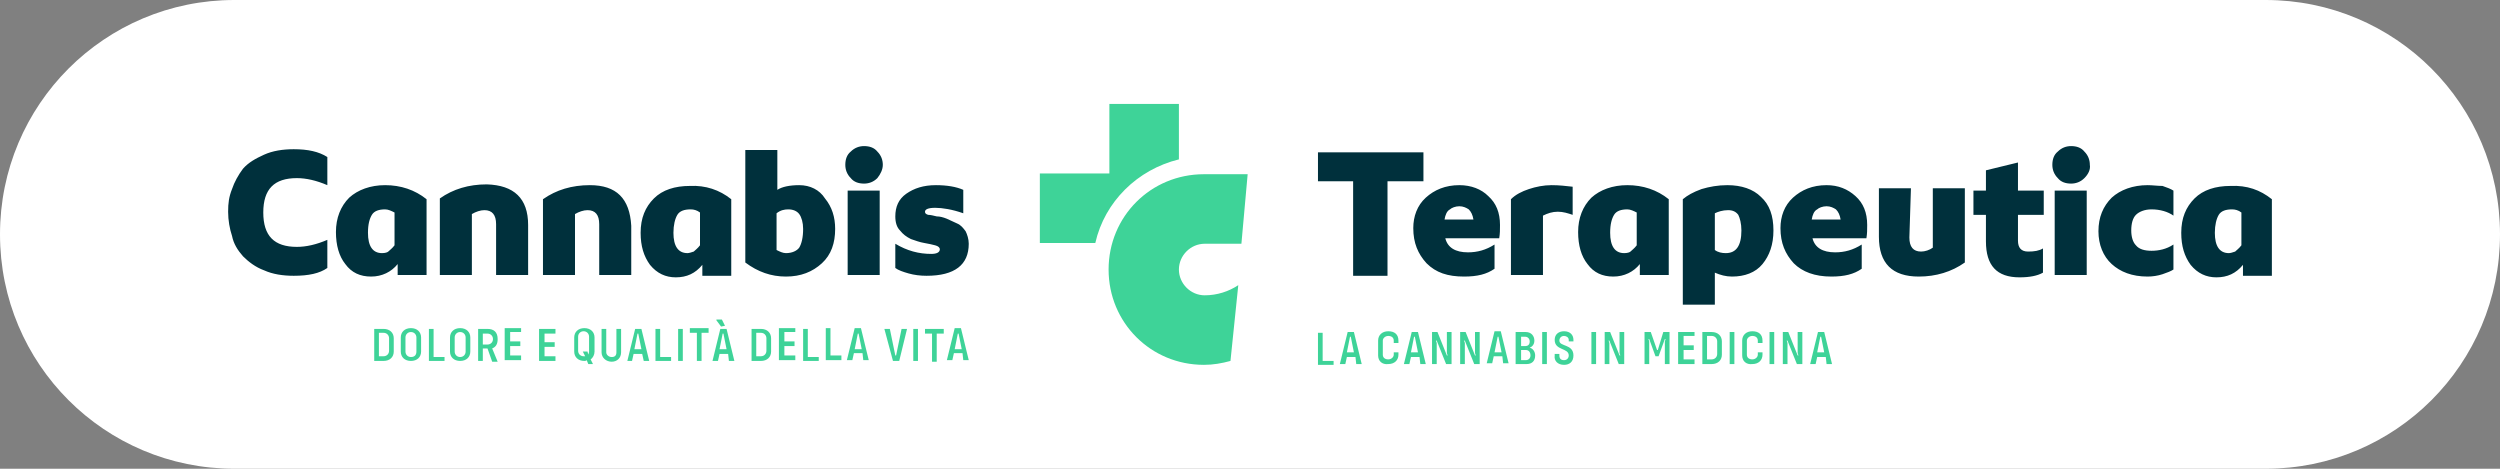
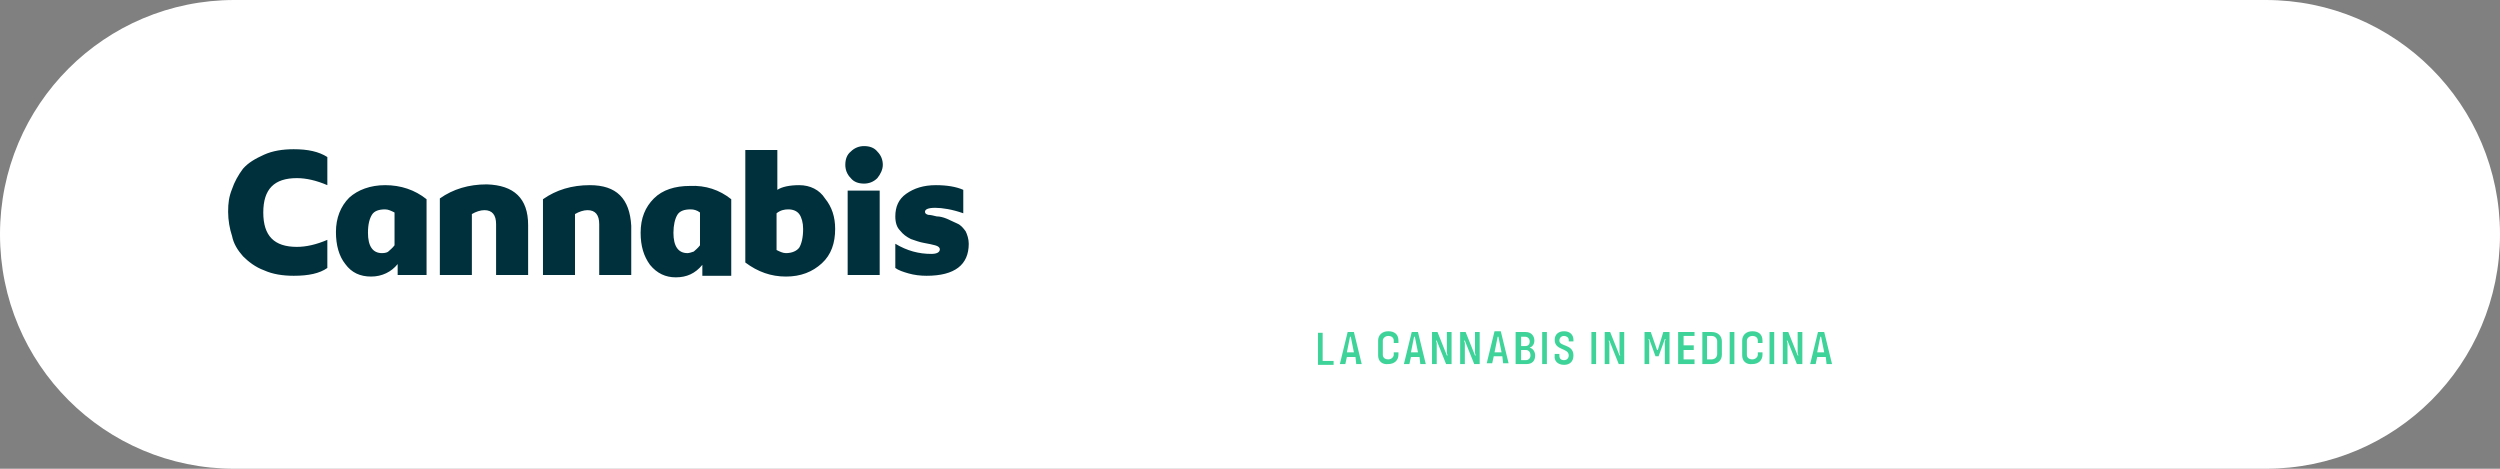
<svg xmlns="http://www.w3.org/2000/svg" width="320" height="60" viewBox="0 0 320 60">
  <rect x="0" y="0" width="320" height="60" fill="#808080" stroke="none" />
  <path d="m290 60h-260c-16.6 0-30-13.4-30-30s13.4-30 30-30h260c16.6 0 30 13.4 30 30s-13.4 30-30 30z" fill="#fff" />
-   <path d="m158.5 36.5c-1.2.8-2.7 1.3-4.3 1.3-1.8 0-3.3-1.5-3.3-3.3s1.5-3.3 3.3-3.3h4.7l.8-8.9h-5.6c-6.8 0-12.2 5.4-12.2 12.2s5.4 12.2 12.2 12.2c1.2 0 2.3-.2 3.4-.5zm-18.3-5.4h-7.1v-8.9h8.9v-8.9h8.9v7.1c-5.3 1.3-9.5 5.4-10.7 10.7" fill="#3ed398" />
  <path d="m119.8 23.7c-1.6 0-2.8.4-3.8 1.1s-1.4 1.7-1.4 2.9c0 .8.2 1.4.6 1.8.4.5.8.8 1.4 1.1.6.2 1.1.4 1.7.5s1 .2 1.4.3.6.3.6.5c0 .4-.4.6-1.1.6-1.6 0-3.1-.4-4.6-1.3v3.1c.4.3 1 .5 1.7.7s1.5.3 2.3.3c3.6 0 5.4-1.4 5.4-4.1 0-.6-.2-1.2-.4-1.6-.3-.4-.6-.8-1.1-1-.4-.2-.9-.4-1.3-.6-.5-.2-.9-.3-1.3-.3-.4-.1-.8-.2-1.1-.2-.3-.1-.4-.2-.4-.4 0-.3.4-.5 1.3-.5s2.2.2 3.6.7v-3c-.9-.4-2.1-.6-3.5-.6m-7.2 11.5h-4.1v-10.8h4.1zm-.3-12.4c-.5.5-1.1.7-1.7.7-.7 0-1.3-.2-1.7-.7-.5-.5-.7-1.1-.7-1.7 0-.7.2-1.3.7-1.7.5-.5 1.1-.7 1.7-.7.7 0 1.3.2 1.7.7.5.5.7 1.1.7 1.7s-.3 1.2-.7 1.7m-11.4 4c.6 0 1.1.2 1.4.6s.5 1.1.5 1.9c0 1.1-.2 1.9-.5 2.4-.3.4-.9.7-1.7.7-.4 0-.8-.2-1.2-.4v-4.7c.5-.4 1-.5 1.5-.5m1.4-3.1c-1.2 0-2.2.2-2.8.6v-5.1h-4.1v14.4c1.6 1.2 3.3 1.8 5.2 1.8s3.4-.6 4.6-1.7 1.7-2.6 1.7-4.4c0-1.5-.4-2.8-1.3-3.9-.7-1.1-1.9-1.7-3.3-1.7m-13.5 8.5c.2-.2.5-.4.8-.8v-4.2c-.4-.3-.8-.4-1.2-.4-.8 0-1.4.2-1.7.7s-.5 1.3-.5 2.3c0 1.7.6 2.6 1.8 2.6.2 0 .5-.1.8-.2m4.8-6.7v9.8h-3.7v-1.4c-.9 1.1-2 1.6-3.4 1.6-1.3 0-2.4-.5-3.3-1.6-.8-1.1-1.2-2.4-1.2-4.1 0-1.9.6-3.3 1.7-4.4s2.7-1.6 4.6-1.6c2-.1 3.8.5 5.3 1.7m-18.1-1.8c-2.3 0-4.3.6-6 1.8v9.7h4.1v-7.8c.5-.3 1.1-.5 1.6-.5 1 0 1.5.6 1.5 1.8v6.5h4.1v-6.3c-.2-3.5-1.9-5.2-5.3-5.2m-7.9 5.1v6.4h-4.1v-6.5c0-1.2-.5-1.8-1.5-1.8-.5 0-1.1.2-1.6.5v7.8h-4.1v-9.8c1.7-1.2 3.7-1.8 6-1.8 3.5.1 5.3 1.8 5.3 5.2m-18.7 3.6c-1.2 0-1.8-.9-1.8-2.6 0-1.1.2-1.8.5-2.3s.9-.7 1.7-.7c.4 0 .8.2 1.2.4v4.2c-.3.4-.6.6-.8.8-.1.1-.4.2-.8.2m.4-8.7c-1.9 0-3.5.6-4.6 1.6-1.1 1.1-1.7 2.6-1.7 4.4 0 1.7.4 3.1 1.2 4.1.8 1.1 1.9 1.6 3.3 1.6s2.6-.6 3.4-1.6v1.4h3.7v-9.7c-1.5-1.2-3.3-1.8-5.3-1.8m-19.6.5c.3-.9.8-1.8 1.4-2.6.7-.8 1.6-1.3 2.7-1.8s2.4-.7 3.8-.7c1.8 0 3.2.3 4.3 1v3.6c-1.4-.6-2.7-.9-3.9-.9-2.9 0-4.3 1.4-4.3 4.4s1.4 4.4 4.3 4.4c1.2 0 2.5-.3 3.9-.9v3.6c-1 .7-2.4 1-4.3 1-1.4 0-2.7-.2-3.8-.7-1.1-.4-2-1.1-2.7-1.8-.7-.8-1.2-1.6-1.4-2.6-.3-.9-.5-2-.5-3.1s.1-1.9.5-2.9" fill="#00303c" />
-   <path d="m286.1 32.2c.2-.2.5-.4.8-.8v-4.2c-.4-.3-.8-.4-1.2-.4-.8 0-1.4.2-1.7.7s-.5 1.3-.5 2.3c0 1.7.6 2.6 1.8 2.6.2 0 .5-.1.8-.2m4.7-6.7v9.8h-3.7v-1.4c-.9 1.1-2 1.6-3.4 1.6-1.3 0-2.4-.5-3.3-1.6-.8-1.1-1.2-2.4-1.2-4.1 0-1.9.6-3.3 1.7-4.4s2.7-1.6 4.6-1.6c2.1-.1 3.8.5 5.3 1.7m-15.9-1.8c-1.9 0-3.5.6-4.6 1.6-1.1 1.1-1.7 2.5-1.7 4.3 0 1.7.6 3.2 1.7 4.2s2.6 1.6 4.6 1.6c.6 0 1.3-.1 1.9-.3s1.1-.4 1.4-.6v-3.2c-.9.6-1.9.8-2.8.8s-1.6-.2-2-.7c-.4-.4-.6-1.1-.6-1.9 0-.9.2-1.6.6-2s1.1-.7 2-.7c1.1 0 2.1.3 2.8.8v-3.2c-.3-.2-.8-.4-1.4-.6-.6 0-1.3-.1-1.9-.1m-7.8 11.5h-4.1v-10.8h4.1zm-.3-12.4c-.5.5-1.1.7-1.7.7-.7 0-1.3-.2-1.7-.7-.5-.5-.7-1.1-.7-1.7 0-.7.2-1.3.7-1.7.5-.5 1.1-.7 1.7-.7.7 0 1.3.2 1.7.7.5.5.7 1.1.7 1.7.1.6-.2 1.2-.7 1.7m-5.2 1.6h-3.3v-3.6l-4.1 1v2.6h-1.6v3.1h1.6v3.4c0 3.1 1.4 4.6 4.3 4.6 1.3 0 2.3-.2 3-.6v-3.1c-.5.3-1.1.4-1.9.4-.9 0-1.3-.5-1.3-1.4v-3.3h3.3zm-17.2 6c0 1.2.5 1.8 1.5 1.8.5 0 1.1-.2 1.5-.5v-7.6h4.1v9.5c-1.7 1.2-3.7 1.8-5.9 1.8-3.4 0-5.1-1.7-5.1-5.1v-6.2h4.1zm-10.6-4c.5 0 .9.2 1.2.4.3.3.5.7.6 1.3h-3.7c.1-.6.3-1.1.7-1.3.2-.2.7-.4 1.2-.4m0-2.7c-1.8 0-3.2.6-4.3 1.6s-1.6 2.4-1.6 3.9c0 1.9.6 3.3 1.7 4.5 1.1 1.1 2.7 1.7 4.8 1.7 1.7 0 2.9-.3 3.9-1v-3.1c-1.1.7-2.2 1-3.4 1-1.6 0-2.6-.6-2.9-1.8h6.9c.1-.6.1-1.1.1-1.7 0-1.6-.5-2.8-1.5-3.7s-2.2-1.4-3.7-1.4m-14.3 3.6v4.7c.4.3.9.4 1.4.4 1.3 0 2-.9 2-2.9 0-.9-.2-1.6-.4-2-.3-.4-.7-.6-1.3-.6-.7 0-1.3.2-1.7.4m5.9-2.1c1.1 1 1.6 2.4 1.6 4.3 0 1.8-.5 3.2-1.4 4.3s-2.3 1.6-3.9 1.6c-.8 0-1.5-.2-2.2-.5v4.1h-4.1v-13.5c.6-.5 1.3-.9 2.4-1.3 1-.3 2.1-.5 3.3-.5 1.8 0 3.3.5 4.3 1.5m-17.5 7.2c-1.2 0-1.8-.9-1.8-2.6 0-1.1.2-1.8.5-2.3s.9-.7 1.7-.7c.4 0 .8.2 1.2.4v4.2c-.3.4-.6.6-.8.8-.1.1-.4.2-.8.2m.4-8.7c-1.9 0-3.5.6-4.6 1.6-1.1 1.1-1.7 2.6-1.7 4.4 0 1.7.4 3.1 1.2 4.1.8 1.1 1.9 1.6 3.3 1.6s2.6-.6 3.4-1.6v1.4h3.7v-9.7c-1.5-1.2-3.3-1.8-5.3-1.8m-7 .2v3.6c-.6-.2-1.2-.4-1.9-.4s-1.3.2-1.9.5v7.6h-4.1v-9.7c.6-.6 1.4-1 2.3-1.3s1.9-.5 2.9-.5 1.8.1 2.7.2m-14.5 2.5c.5 0 .9.2 1.2.4.3.3.5.7.6 1.3h-3.7c.1-.6.3-1.1.7-1.3.2-.2.7-.4 1.2-.4m0-2.7c-1.8 0-3.2.6-4.3 1.6s-1.6 2.4-1.6 3.9c0 1.9.6 3.3 1.7 4.5 1.2 1.2 2.7 1.7 4.8 1.7 1.7 0 2.9-.3 3.9-1v-3.1c-1.1.7-2.2 1-3.4 1-1.6 0-2.6-.6-2.9-1.8h6.9c.1-.6.1-1.1.1-1.7 0-1.6-.5-2.8-1.5-3.7-.9-.9-2.2-1.4-3.7-1.4m-18.1-4.2h13.5v3.7h-4.6v12.1h-4.4v-12.1h-4.5z" fill="#00303c" />
  <g fill="#3ed398">
-     <path d="m123.1 44.7-.4-2h-.1l-.4 2zm.1.5h-1.1l-.2.9h-.7l1-4.1h.8l1 4.1h-.7zm-2.4-3.1h-2.4v.6h.9v3.6h.6v-3.6h.9zm-3.9 0h.6v4.1h-.6zm-2.6 4.1h.8l1-4.1h-.7l-.7 3.4h-.1l-.7-3.4h-.7zm-4-1.5-.4-2h-.1l-.4 2zm.1.5h-1.1l-.2.9h-.7l1-4.1h.8l1 4.1h-.7zm-4.1.4v-3.6h-.6v4.1h2v-.6h-1.4zm-1.5 0v.6h-2v-4.1h.6v3.6h1.4zm-3-3v-.6h-2.1v4.1h2.1v-.6h-1.4v-1.2h1.3v-.6h-1.3v-1.2h1.4zm-3.7.7c0-.4-.3-.7-.7-.7h-.6v3h.6c.4 0 .7-.3.7-.7zm.6 0v1.7c0 .7-.5 1.2-1.3 1.2h-1.2v-4.1h1.2c.8 0 1.3.5 1.3 1.2m-6.6 1.4.4-2h.1l.4 2zm.7-3-.4-.8h-.7v.1l.6.8zm.5 4.5h.7l-1-4.1h-.8l-1 4.1h.7l.2-.9h1.1zm-2.6-3.6h-.9v3.6h-.6v-3.6h-.9v-.6h2.4zm-3.9 3.6h.6v-4.1h-.6zm-.9-.6v.6h-2v-4.1h.6v3.6h1.4zm-4.7-.9.4-2h.1l.4 2zm1.2 1.5h.7l-1-4.1h-.8l-1 4.1h.6l.2-.9h1.1zm-5.4-1.1v-3h.6v3c0 .3.3.6.7.6s.6-.2.6-.6v-3h.6v3c0 .7-.5 1.2-1.2 1.2s-1.3-.5-1.3-1.2m-1.8-.1h-.6l.3.6c-.1 0-.1 0-.2 0-.4 0-.7-.3-.7-.7v-1.8c0-.4.3-.7.7-.7s.7.3.7.7v1.9c0 .2-.1.3-.1.4zm.9 0v-1.8c0-.7-.5-1.2-1.3-1.2s-1.3.5-1.3 1.2v1.8c0 .7.5 1.2 1.3 1.2.1 0 .2 0 .3-.1l.2.5h.6l-.3-.6c.3-.2.5-.6.5-1m-6.4-2.4v1.2h1.3v.6h-1.3v1.2h1.4v.6h-2.1v-4.1h2.1v.6h-1.4zm-3 0v-.6h-2.1v4.1h2.1v-.6h-1.4v-1.2h1.3v-.6h-1.3v-1.2h1.4zm-4.9 1.5h.6c.4 0 .7-.3.7-.7s-.3-.7-.7-.7h-.6zm.6.5h-.6v1.6h-.6v-4.1h1.2c.8 0 1.3.4 1.3 1.3 0 .6-.2 1-.7 1.2l.7 1.7h-.7zm-3.5 1.1c-.4 0-.7-.3-.7-.7v-1.8c0-.4.3-.7.7-.7s.7.3.7.7v1.8c0 .4-.3.7-.7.7m0 .5c.8 0 1.3-.5 1.3-1.2v-1.8c0-.7-.5-1.2-1.3-1.2s-1.3.5-1.3 1.2v1.8c0 .7.5 1.2 1.3 1.2m-2-.6v.6h-2v-4.1h.6v3.6h1.4zm-4.3.1c-.4 0-.7-.3-.7-.7v-1.8c0-.4.3-.7.7-.7s.7.3.7.7v1.8c0 .4-.2.7-.7.7m0 .5c.8 0 1.3-.5 1.3-1.2v-1.8c0-.7-.5-1.2-1.3-1.2s-1.3.5-1.3 1.2v1.8c0 .7.5 1.2 1.3 1.2m-2.8-2.9c0-.4-.3-.7-.7-.7h-.6v3h.6c.4 0 .7-.3.7-.7zm.6 0v1.7c0 .7-.5 1.2-1.3 1.2h-1.2v-4.1h1.2c.8 0 1.3.5 1.3 1.2" />
    <path d="m232.6 45.1.4-2h.1l.4 2zm1.2 1.5h.7l-1-4.1h-.8l-1 4.1h.7l.2-.9h1.1zm-5.6-4.1h.7l1.2 3h.1l-.1-.3v-2.7h.6v4.1h-.7l-1.2-3h-.1l.1.3v2.7h-.6zm-1.7 4.1h.6v-4.1h-.6zm-3.5-1.1v-1.9c0-.7.5-1.2 1.3-1.2s1.3.4 1.3 1.2v.3h-.6v-.3c0-.4-.3-.6-.7-.6s-.7.3-.7.6v1.8c0 .4.3.6.7.6s.7-.3.7-.6v-.3h.6v.3c0 .7-.5 1.2-1.3 1.2-.8.1-1.3-.4-1.3-1.1m-1.6 1.1h.6v-4.1h-.6zm-1.6-2.9c0-.4-.3-.7-.7-.7h-.6v3h.6c.4 0 .7-.3.7-.7zm.6 0v1.7c0 .7-.5 1.2-1.3 1.2h-1.2v-4.1h1.2c.8 0 1.3.5 1.3 1.2m-3.5-.6v-.6h-2.1v4.1h2.1v-.6h-1.4v-1.2h1.3v-.6h-1.3v-1.2h1.4zm-6.4-.6h.8l.8 2.3h.1l.7-2.3h.8v4.1h-.6v-2.9l.1-.3h-.1l-.8 2.2h-.4l-.8-2.2h-.1l.1.3v2.9h-.6zm-5.1 4.1h.6v-2.7l-.1-.3h.1l1.2 3h.7v-4.1h-.6v2.7l.1.3h-.1l-1.2-3h-.7zm-1.7-4.1h.6v4.1h-.6zm-3.5 4.2c.7 0 1.2-.4 1.2-1.2 0-1.5-1.8-1.1-1.8-1.9 0-.3.2-.6.6-.6.3 0 .6.2.6.5v.2h.6v-.2c0-.6-.4-1.1-1.2-1.1-.7 0-1.2.4-1.2 1.1 0 1.4 1.8 1 1.8 2 0 .3-.2.6-.6.6s-.6-.2-.6-.6v-.2h-.6v.2c-.1.7.4 1.2 1.2 1.2m-2.8-4.2h.6v4.1h-.6zm-2.1 3.6h-.6v-1.3h.6c.4 0 .6.3.6.7 0 .3-.2.6-.6.6m-.1-3c.4 0 .6.3.6.6 0 .4-.2.6-.6.6h-.5v-1.2zm.6 1.4c.3-.1.6-.4.6-.9 0-.6-.4-1.1-1.1-1.1h-1.3v4.1h1.4c.7 0 1.1-.4 1.1-1.1 0-.5-.3-.9-.7-1m-3.6.6-.4-2h-.1l-.4 2zm.1.5h-1.1l-.2.9h-.7l1-4.1h.8l1 4.1h-.7zm-5.4 1h.6v-2.7l-.1-.3h.1l1.2 3h.7v-4.1h-.6v2.7l.1.3h-.1l-1.2-3h-.7zm-3.6-4.1h.7l1.2 3h.1l-.1-.3v-2.7h.6v4.1h-.7l-1.2-3h-.1l.1.3v2.7h-.6zm-2.7 2.6.4-2h.1l.4 2zm1.2 1.5h.7l-1-4.1h-.8l-1 4.1h.7l.2-.9h1.1zm-5.4-1.1v-1.9c0-.7.5-1.2 1.3-1.2s1.3.4 1.3 1.2v.3h-.6v-.3c0-.4-.3-.6-.7-.6s-.7.3-.7.6v1.8c0 .4.3.6.7.6s.7-.3.7-.6v-.3h.6v.3c0 .7-.5 1.2-1.3 1.2-.8.1-1.3-.4-1.3-1.1m-4-.4.4-2h.1l.4 2zm1.2 1.5h.7l-1-4.1h-.8l-1 4.1h.7l.2-.9h1.1zm-2.9-.5v.6h-2v-4.1h.6v3.6h1.4z" />
  </g>
</svg>